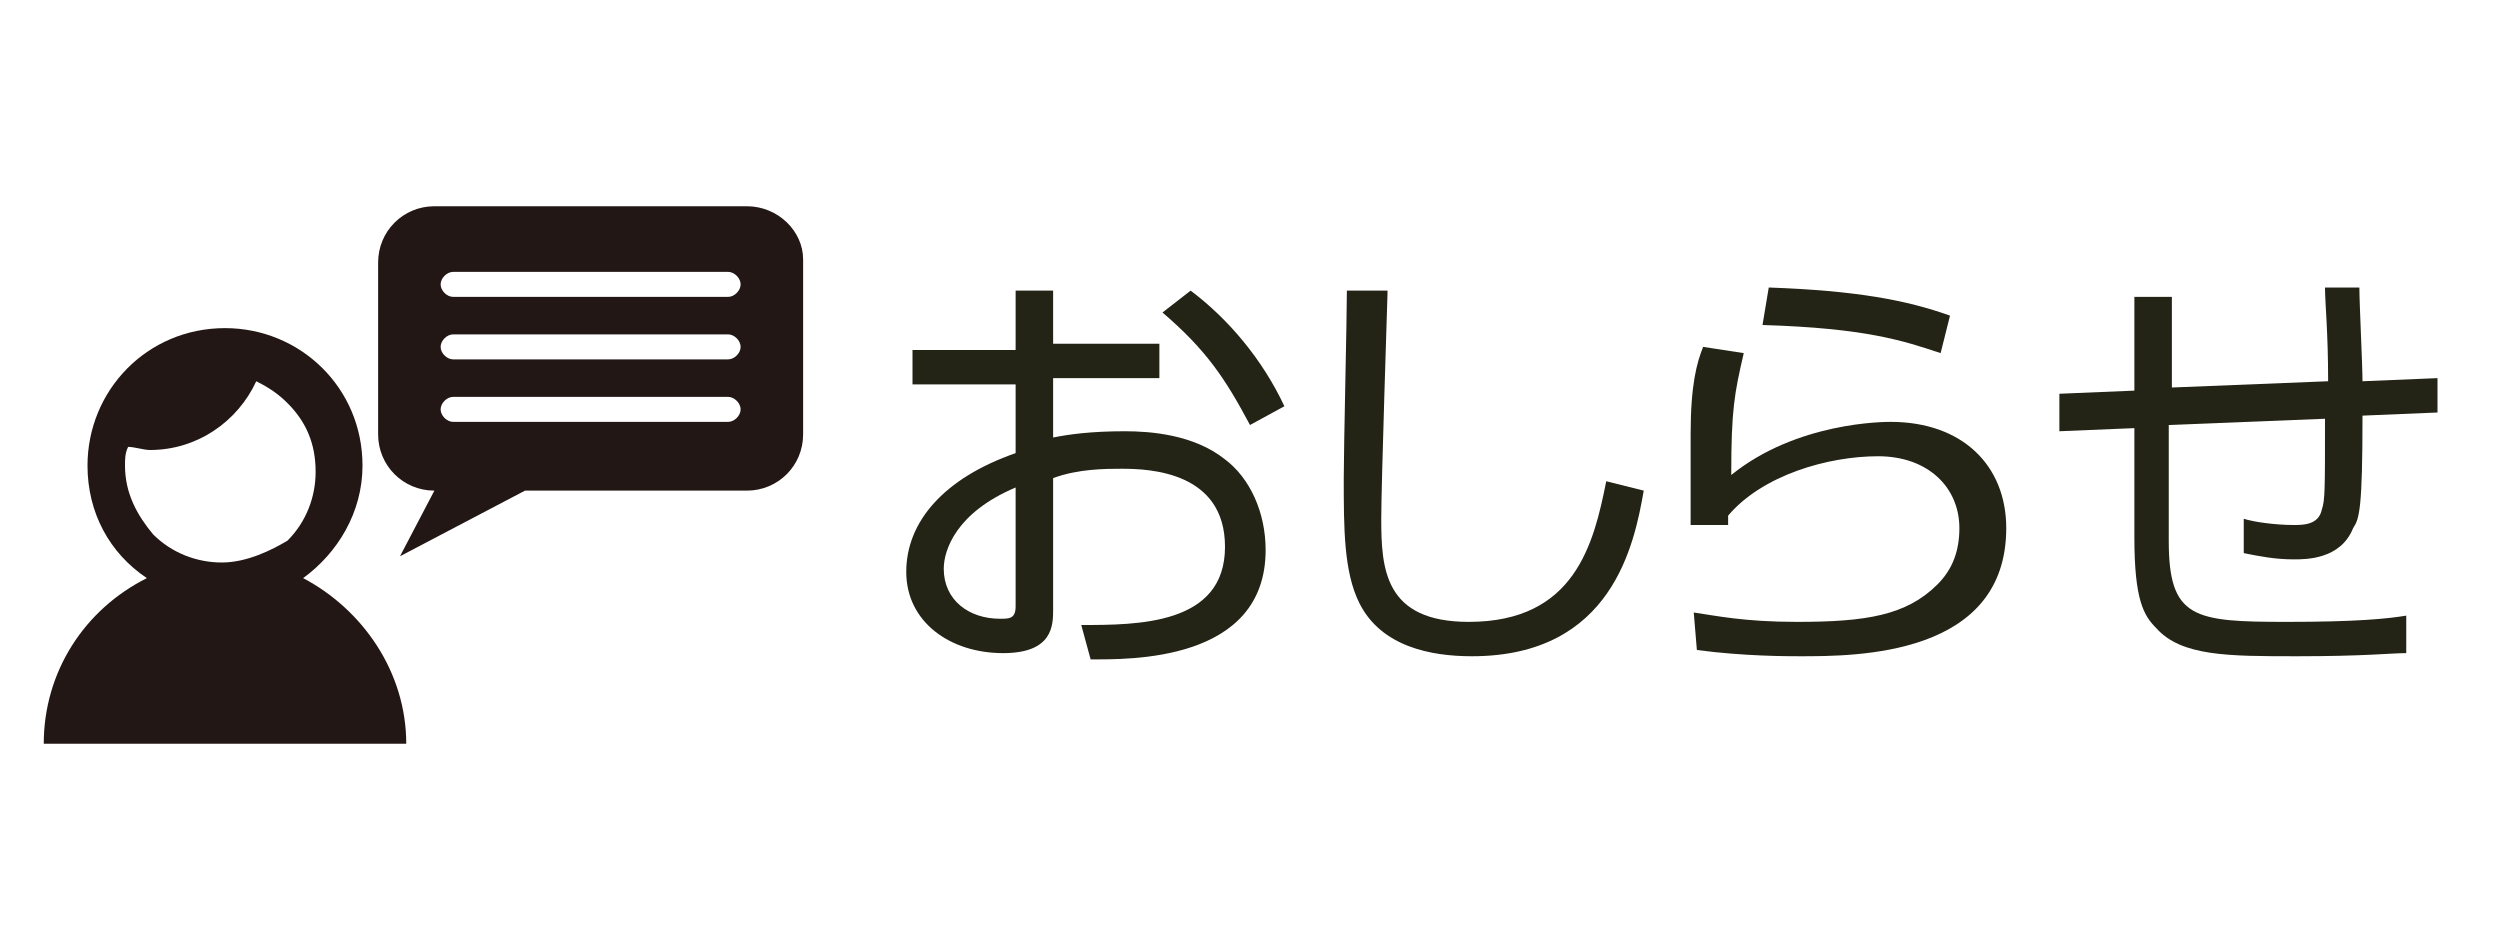
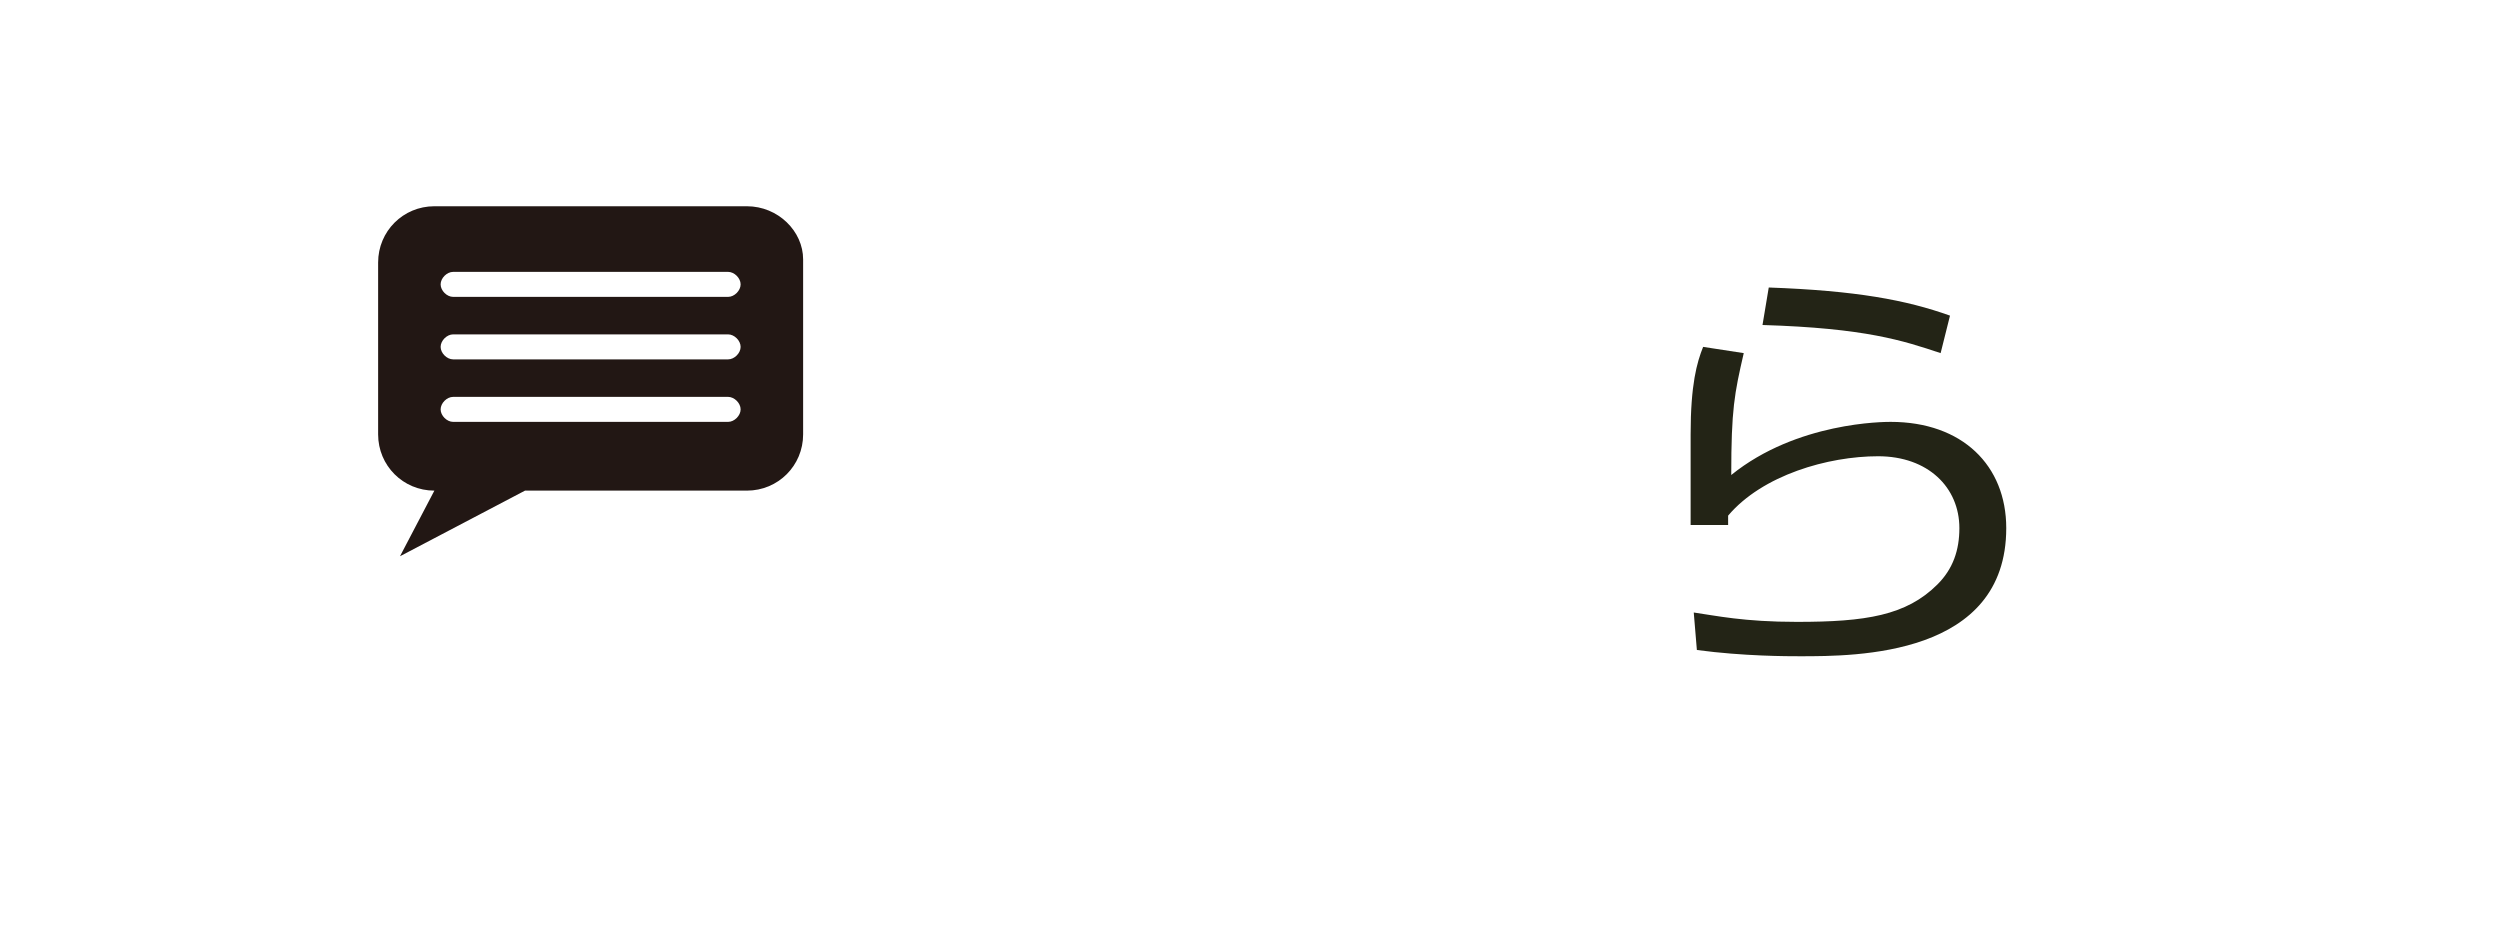
<svg xmlns="http://www.w3.org/2000/svg" version="1.1" id="レイヤー_1" x="0px" y="0px" viewBox="0 0 80 30" style="enable-background:new 0 0 80 30;" xml:space="preserve">
  <style type="text/css">
	.st0{fill:#211613;}
	.st1{fill:#221714;}
	.st2{fill-rule:evenodd;clip-rule:evenodd;}
	.st3{fill:#232416;}
</style>
  <g>
-     <path class="st1" d="M9.7,18.5c1.1-0.8,1.9-2.1,1.9-3.6c0-2.5-2-4.4-4.4-4.4c-2.5,0-4.4,2-4.4,4.4c0,1.5,0.7,2.8,1.9,3.6   c-2,1-3.3,3-3.3,5.3H13C13,21.5,11.6,19.5,9.7,18.5z M7.1,18c-0.8,0-1.6-0.3-2.2-0.9C4.4,16.5,4,15.8,4,14.9c0-0.2,0-0.4,0.1-0.6   c0.2,0,0.5,0.1,0.7,0.1c1.5,0,2.8-0.9,3.4-2.2c0.4,0.2,0.7,0.4,1,0.7c0.6,0.6,0.9,1.3,0.9,2.2c0,0.8-0.3,1.6-0.9,2.2   C8.7,17.6,7.9,18,7.1,18z" />
    <path class="st1" d="M23.9,6.6h-10c-1,0-1.8,0.8-1.8,1.8v5.5c0,1,0.8,1.8,1.8,1.8h0l-1.1,2.1l4-2.1h7.1c1,0,1.8-0.8,1.8-1.8V8.3   C25.7,7.4,24.9,6.6,23.9,6.6z M23.3,13.5h-8.8c-0.2,0-0.4-0.2-0.4-0.4c0-0.2,0.2-0.4,0.4-0.4h8.8c0.2,0,0.4,0.2,0.4,0.4   C23.7,13.3,23.5,13.5,23.3,13.5z M23.3,11.5h-8.8c-0.2,0-0.4-0.2-0.4-0.4c0-0.2,0.2-0.4,0.4-0.4h8.8c0.2,0,0.4,0.2,0.4,0.4   C23.7,11.3,23.5,11.5,23.3,11.5z M23.3,9.5h-8.8c-0.2,0-0.4-0.2-0.4-0.4c0-0.2,0.2-0.4,0.4-0.4h8.8c0.2,0,0.4,0.2,0.4,0.4   C23.7,9.3,23.5,9.5,23.3,9.5z" />
  </g>
  <g>
-     <path class="st3" d="M32.5,9.3h1.2v1.7h3.4v1.1h-3.4v1.9c0.5-0.1,1.2-0.2,2.3-0.2c0.8,0,2.2,0.1,3.2,0.9c0.8,0.6,1.3,1.7,1.3,2.9   c0,3.6-4.4,3.5-5.6,3.5L34.6,20c1.8,0,4.6,0,4.6-2.5c0-2.4-2.4-2.5-3.3-2.5c-0.5,0-1.4,0-2.2,0.3v4.2c0,0.5,0,1.4-1.6,1.4   c-1.7,0-3.1-1-3.1-2.6c0-1.6,1.2-3,3.5-3.8v-2.2h-3.3v-1.1h3.3V9.3z M32.5,15.6c-1.9,0.8-2.3,2-2.3,2.6c0,1,0.8,1.6,1.8,1.6   c0.3,0,0.5,0,0.5-0.4V15.6z M38.1,9.3c1.2,0.9,2.3,2.2,3,3.7L40,13.6c-0.8-1.5-1.4-2.4-2.8-3.6L38.1,9.3z" />
-     <path class="st3" d="M44.4,9.4c0,0.1-0.2,6.1-0.2,7.2c0,1.6,0.1,3.3,2.8,3.3c3.4,0,4-2.5,4.4-4.5l1.2,0.3c-0.3,1.7-1,5.3-5.5,5.3   c-1.3,0-2.9-0.3-3.6-1.7c-0.5-1-0.5-2.4-0.5-4c0-1,0.1-5.1,0.1-6H44.4z" />
    <path class="st3" d="M55.8,11.3c-0.3,1.3-0.4,1.8-0.4,3.9c2.1-1.7,4.9-1.7,5.1-1.7c2.3,0,3.7,1.4,3.7,3.4c0,4.1-4.8,4.1-6.6,4.1   c-0.4,0-1.8,0-3.3-0.2l-0.1-1.2c0.7,0.1,1.6,0.3,3.3,0.3c2.2,0,3.5-0.2,4.5-1.2c0.5-0.5,0.7-1.1,0.7-1.8c0-1.3-1-2.3-2.6-2.3   c-1.6,0-3.7,0.6-4.8,1.9c0,0.1,0,0.2,0,0.3l-1.2,0c0-0.5,0-2.6,0-2.9c0-1.6,0.2-2.3,0.4-2.8L55.8,11.3z M62.1,11.3   c-1.2-0.4-2.4-0.8-5.7-0.9l0.2-1.2c2.8,0.1,4.4,0.4,5.8,0.9L62.1,11.3z" />
-     <path class="st3" d="M75.5,9.2c0,0.5,0.1,2.5,0.1,3l2.4-0.1v1.1l-2.4,0.1c0,3-0.1,3.3-0.3,3.6c-0.4,1-1.5,1-1.9,1   c-0.6,0-1.1-0.1-1.6-0.2v-1.1c0.3,0.1,1,0.2,1.6,0.2c0.3,0,0.8,0,0.9-0.5c0.1-0.3,0.1-0.6,0.1-2.9l-5,0.2l0,3.7   c0,2.5,0.8,2.6,3.8,2.6c2.2,0,3.2-0.1,3.8-0.2l0,1.2c-0.5,0-1.3,0.1-3.5,0.1c-2.2,0-3.7,0-4.5-0.9c-0.4-0.4-0.7-0.9-0.7-2.9v-3.5   l-2.4,0.1l0-1.2l2.4-0.1V9.5h1.2l0,2.9l5-0.2c0-1.6-0.1-2.5-0.1-3L75.5,9.2z" />
  </g>
</svg>